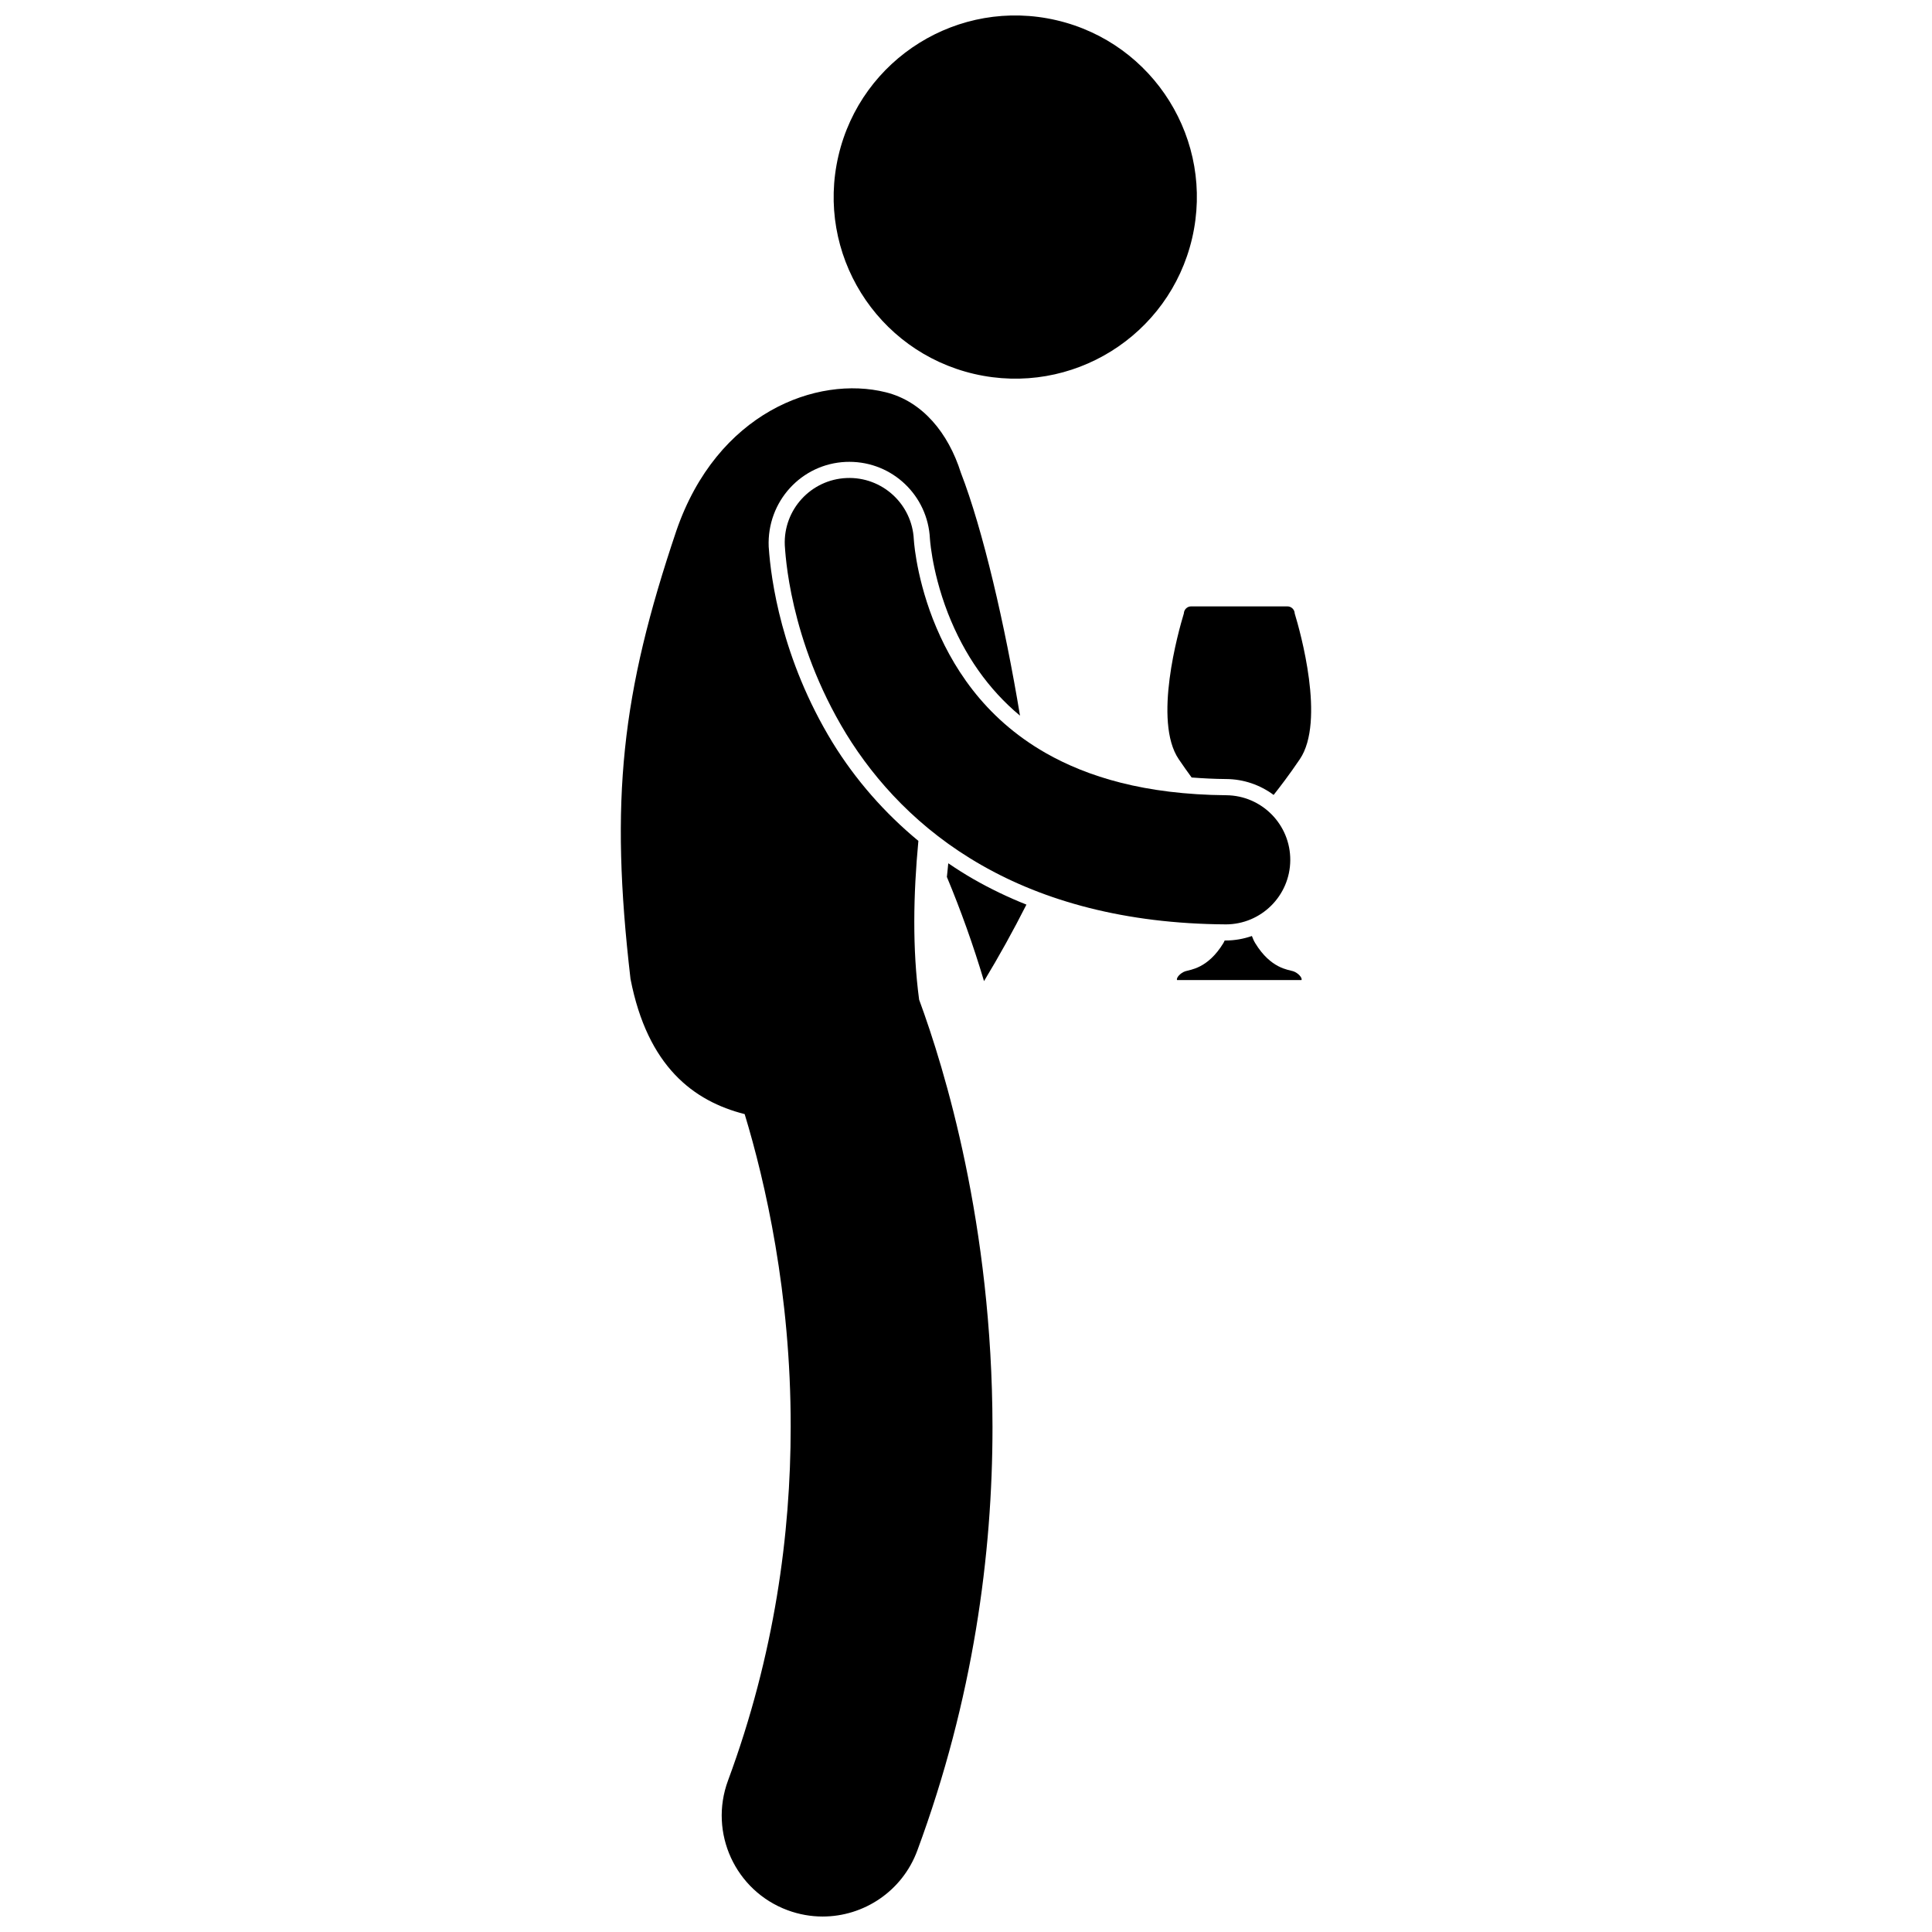
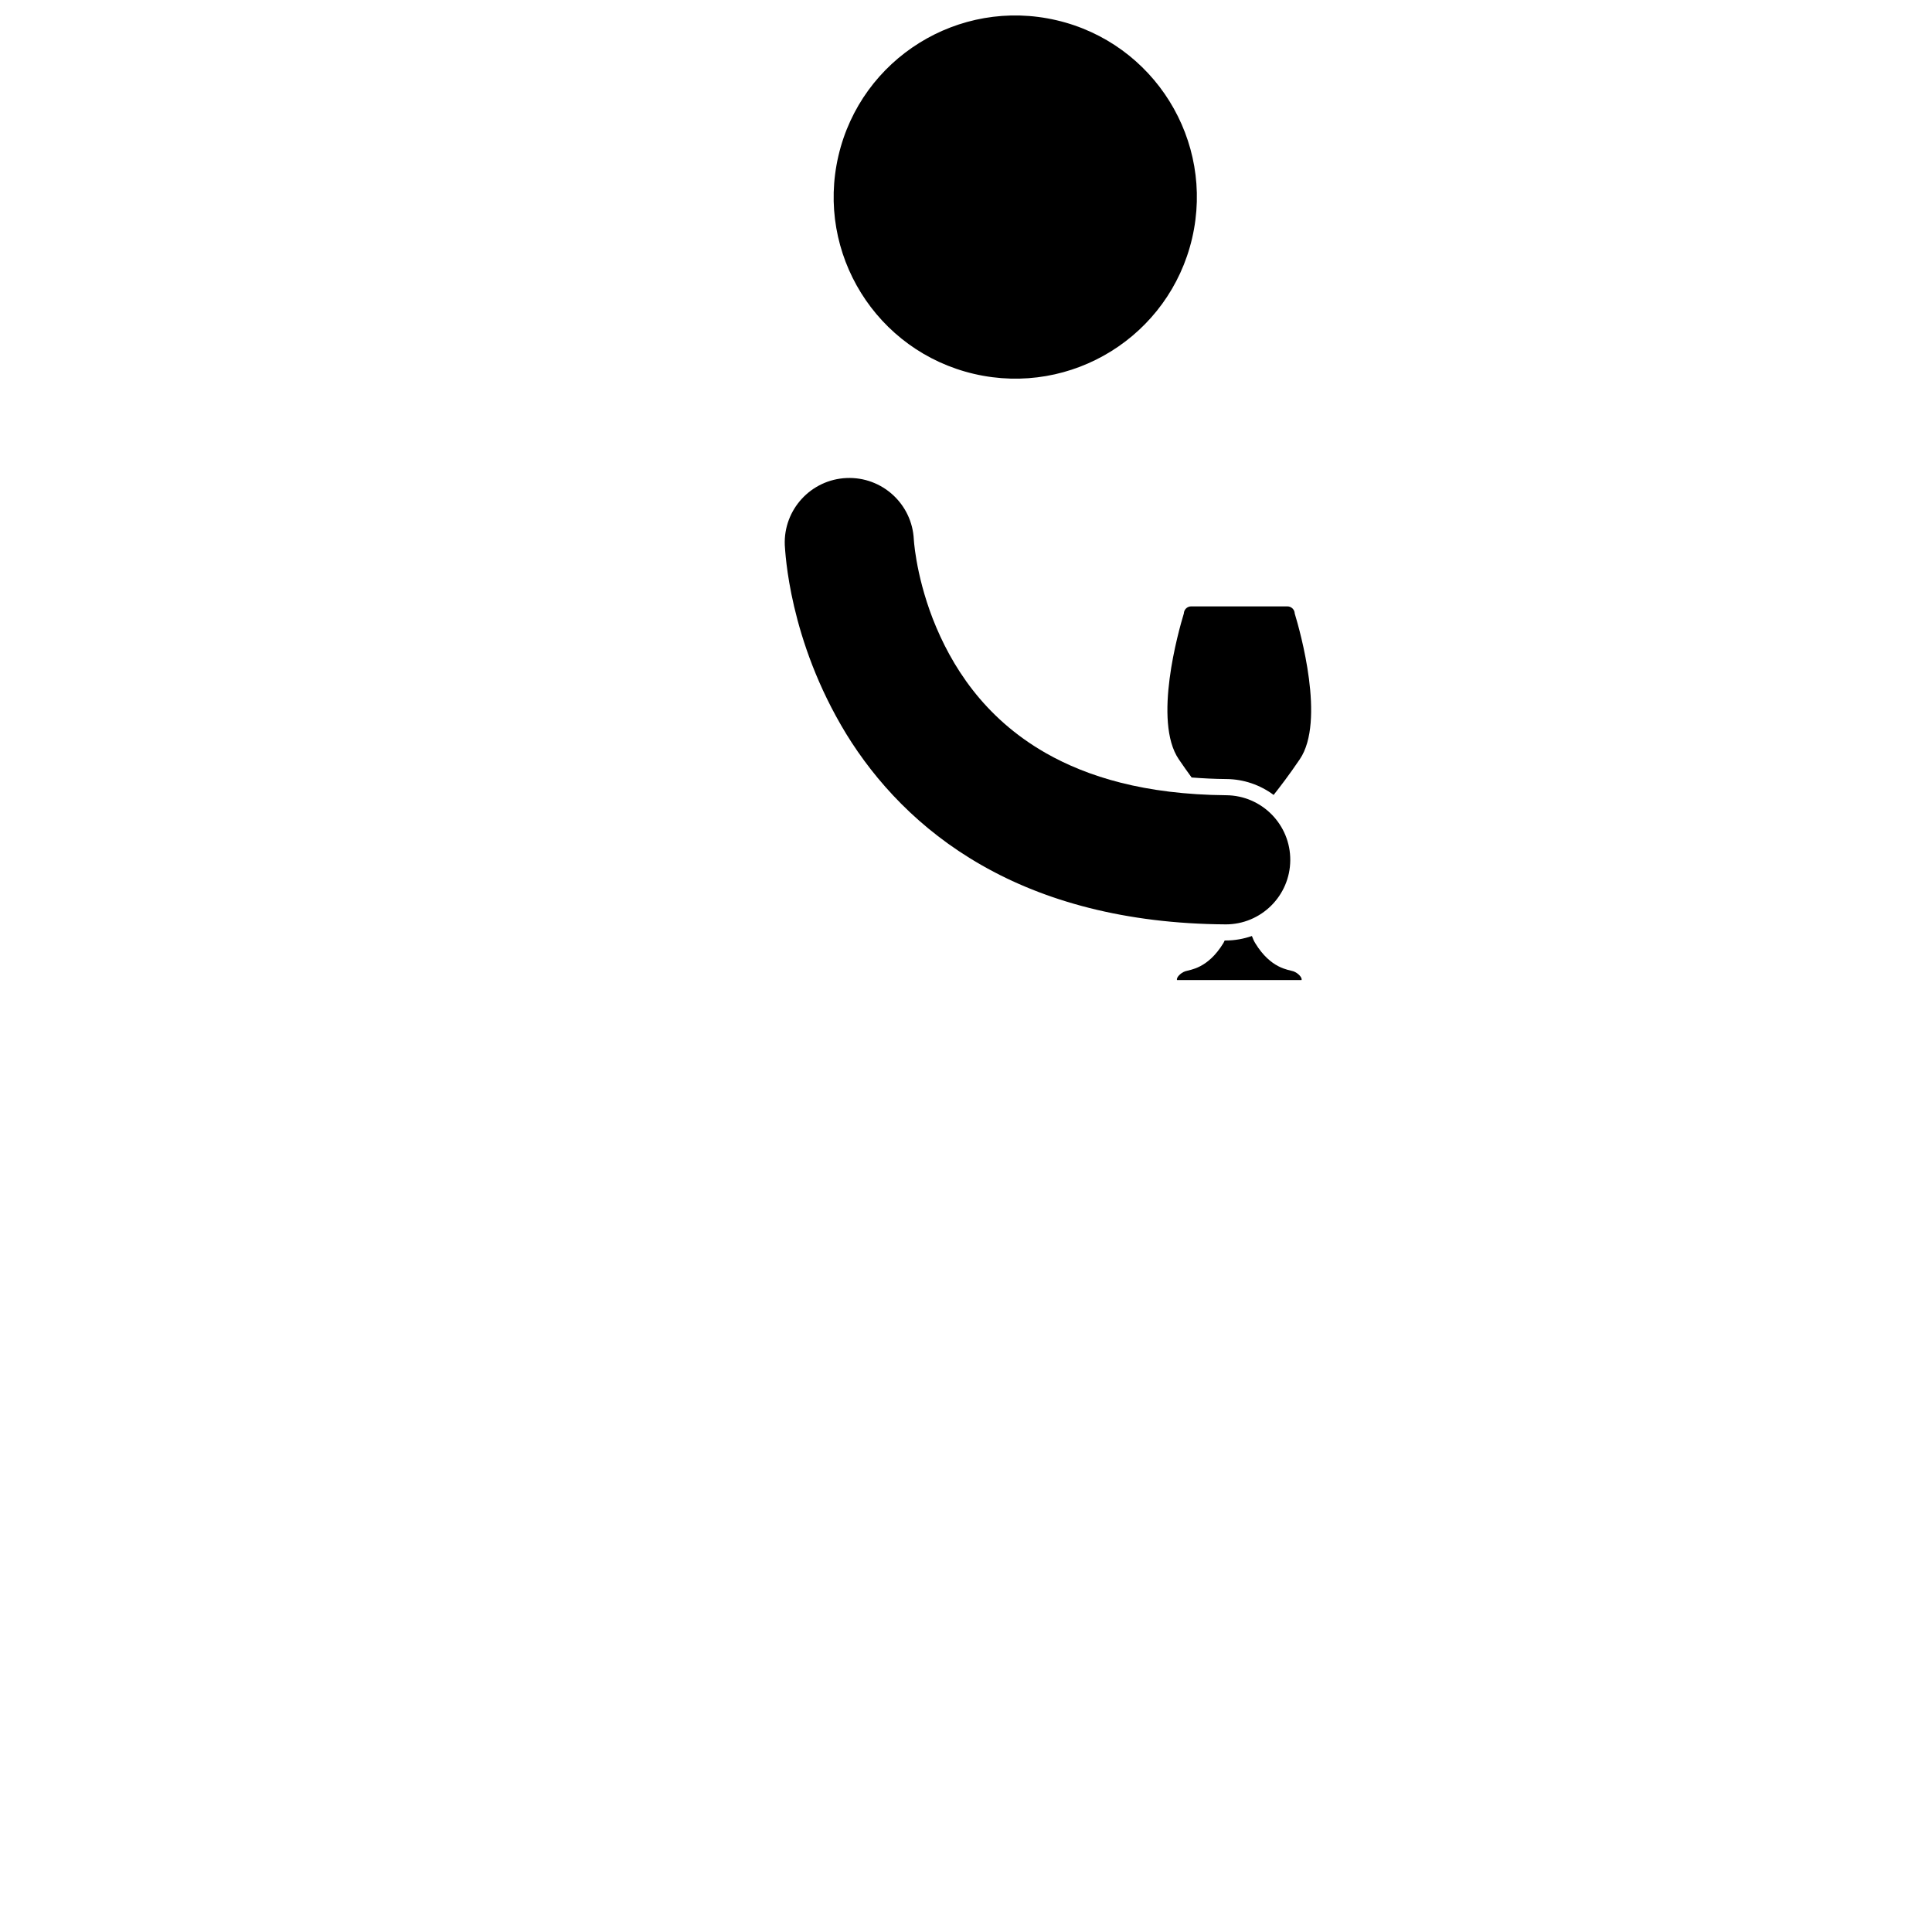
<svg xmlns="http://www.w3.org/2000/svg" width="800px" height="800px" version="1.1" viewBox="144 144 512 512">
  <defs>
    <clipPath id="b">
      <path d="m364 148.09h98v96.906h-98z" />
    </clipPath>
    <clipPath id="a">
      <path d="m308 246h107v405.9h-107z" />
    </clipPath>
  </defs>
  <path d="m457.73 306.58c-1.426 4.695-8.18 28.539-1.355 38.613 1.262 1.863 2.394 3.449 3.422 4.852 2.973 0.223 6.008 0.387 9.184 0.41 4.59 0.035 8.93 1.527 12.543 4.211 1.754-2.223 4.008-5.144 6.945-9.473 6.82-10.074 0.074-33.918-1.355-38.613-0.035-1.047-0.887-1.883-1.941-1.883h-25.5c-1.051-0.004-1.906 0.836-1.941 1.883z" />
  <path d="m468.8 393.24-0.145-0.004c-0.035 0-0.062-0.004-0.098-0.004-0.121 0.238-0.227 0.5-0.359 0.715-4.137 6.766-8.766 7.008-10.074 7.445-1.32 0.438-2.484 1.758-2.191 2.34h32.973c0.293-0.578-0.879-1.902-2.184-2.34-1.316-0.438-5.941-0.68-10.074-7.445-0.34-0.555-0.625-1.203-0.883-1.895-2.184 0.754-4.516 1.188-6.945 1.188z" />
  <g clip-path="url(#b)">
    <path d="m423.97 149.36c25.883 6.031 41.98 31.898 35.953 57.781-6.027 25.879-31.895 41.977-57.781 35.949-25.883-6.031-41.98-31.898-35.953-57.781 6.027-25.879 31.895-41.977 57.781-35.949" />
  </g>
  <g clip-path="url(#a)">
-     <path d="m364.63 340.77c-13.59-22.262-16.344-43.477-16.891-51.566l-0.027-0.316c-0.504-11.996 8.68-21.984 20.469-22.48 0.305-0.012 0.609-0.016 0.91-0.016 11.43 0 20.801 8.949 21.348 20.375 0.02 0.199 0.043 0.5 0.082 0.918 0.066 0.684 0.234 2.125 0.578 4.121 0.59 3.383 1.777 8.676 4.098 14.664 4.352 11.137 10.766 20.246 19.117 27.191-3.981-24.039-9.836-49.324-15.676-64.387-3.324-10.516-10.148-18.891-19.883-21.316-18.262-4.555-44.738 5.367-55.508 36.688-14.559 43.16-17.688 71.25-12.156 118.77 4.519 23.258 16.75 32.414 30.254 35.836 5.449 17.941 12.246 47.477 12.195 82.914-0.004 28.273-4.227 60.266-16.609 93.699-5.125 13.852 1.941 29.234 15.793 34.363 3.062 1.133 6.199 1.672 9.285 1.672 10.867 0.004 21.082-6.672 25.078-17.457 14.879-40.18 19.941-78.676 19.934-112.27-0.062-53.594-12.648-94.812-19.445-113.26-1.805-13.508-1.539-27.848-0.195-42.066-8.914-7.356-16.652-16.156-22.75-26.078z" />
-   </g>
-   <path d="m395.3 372.78c-0.129 1.203-0.219 2.41-0.367 3.617 3.691 8.848 6.992 18.062 9.84 27.613 3.965-6.551 7.715-13.316 11.242-20.277-4.887-1.949-9.566-4.195-14.012-6.742-2.297-1.312-4.519-2.734-6.703-4.211z" />
+     </g>
  <path d="m421.11 343.55c-16.543-9.457-25.109-23.301-29.902-35.539-2.348-6.066-3.648-11.605-4.32-15.48-0.34-1.941-0.527-3.461-0.621-4.418-0.051-0.48-0.074-0.816-0.086-1-0.004-0.035-0.004-0.062-0.008-0.086-0.004-0.047-0.004-0.062-0.004-0.062-0.449-9.395-8.398-16.68-17.809-16.285-9.441 0.395-16.777 8.367-16.383 17.812 0.148 1.605 1.004 24.984 16.301 50.035 7.664 12.469 19.215 25.266 35.859 34.75 16.621 9.52 38.047 15.516 64.559 15.688 0.043 0.004 0.086 0.004 0.129 0.004 9.395 0 17.039-7.578 17.109-16.984 0.07-9.453-7.531-17.172-16.984-17.242-21.625-0.188-36.738-4.875-47.84-11.191z" />
</svg>